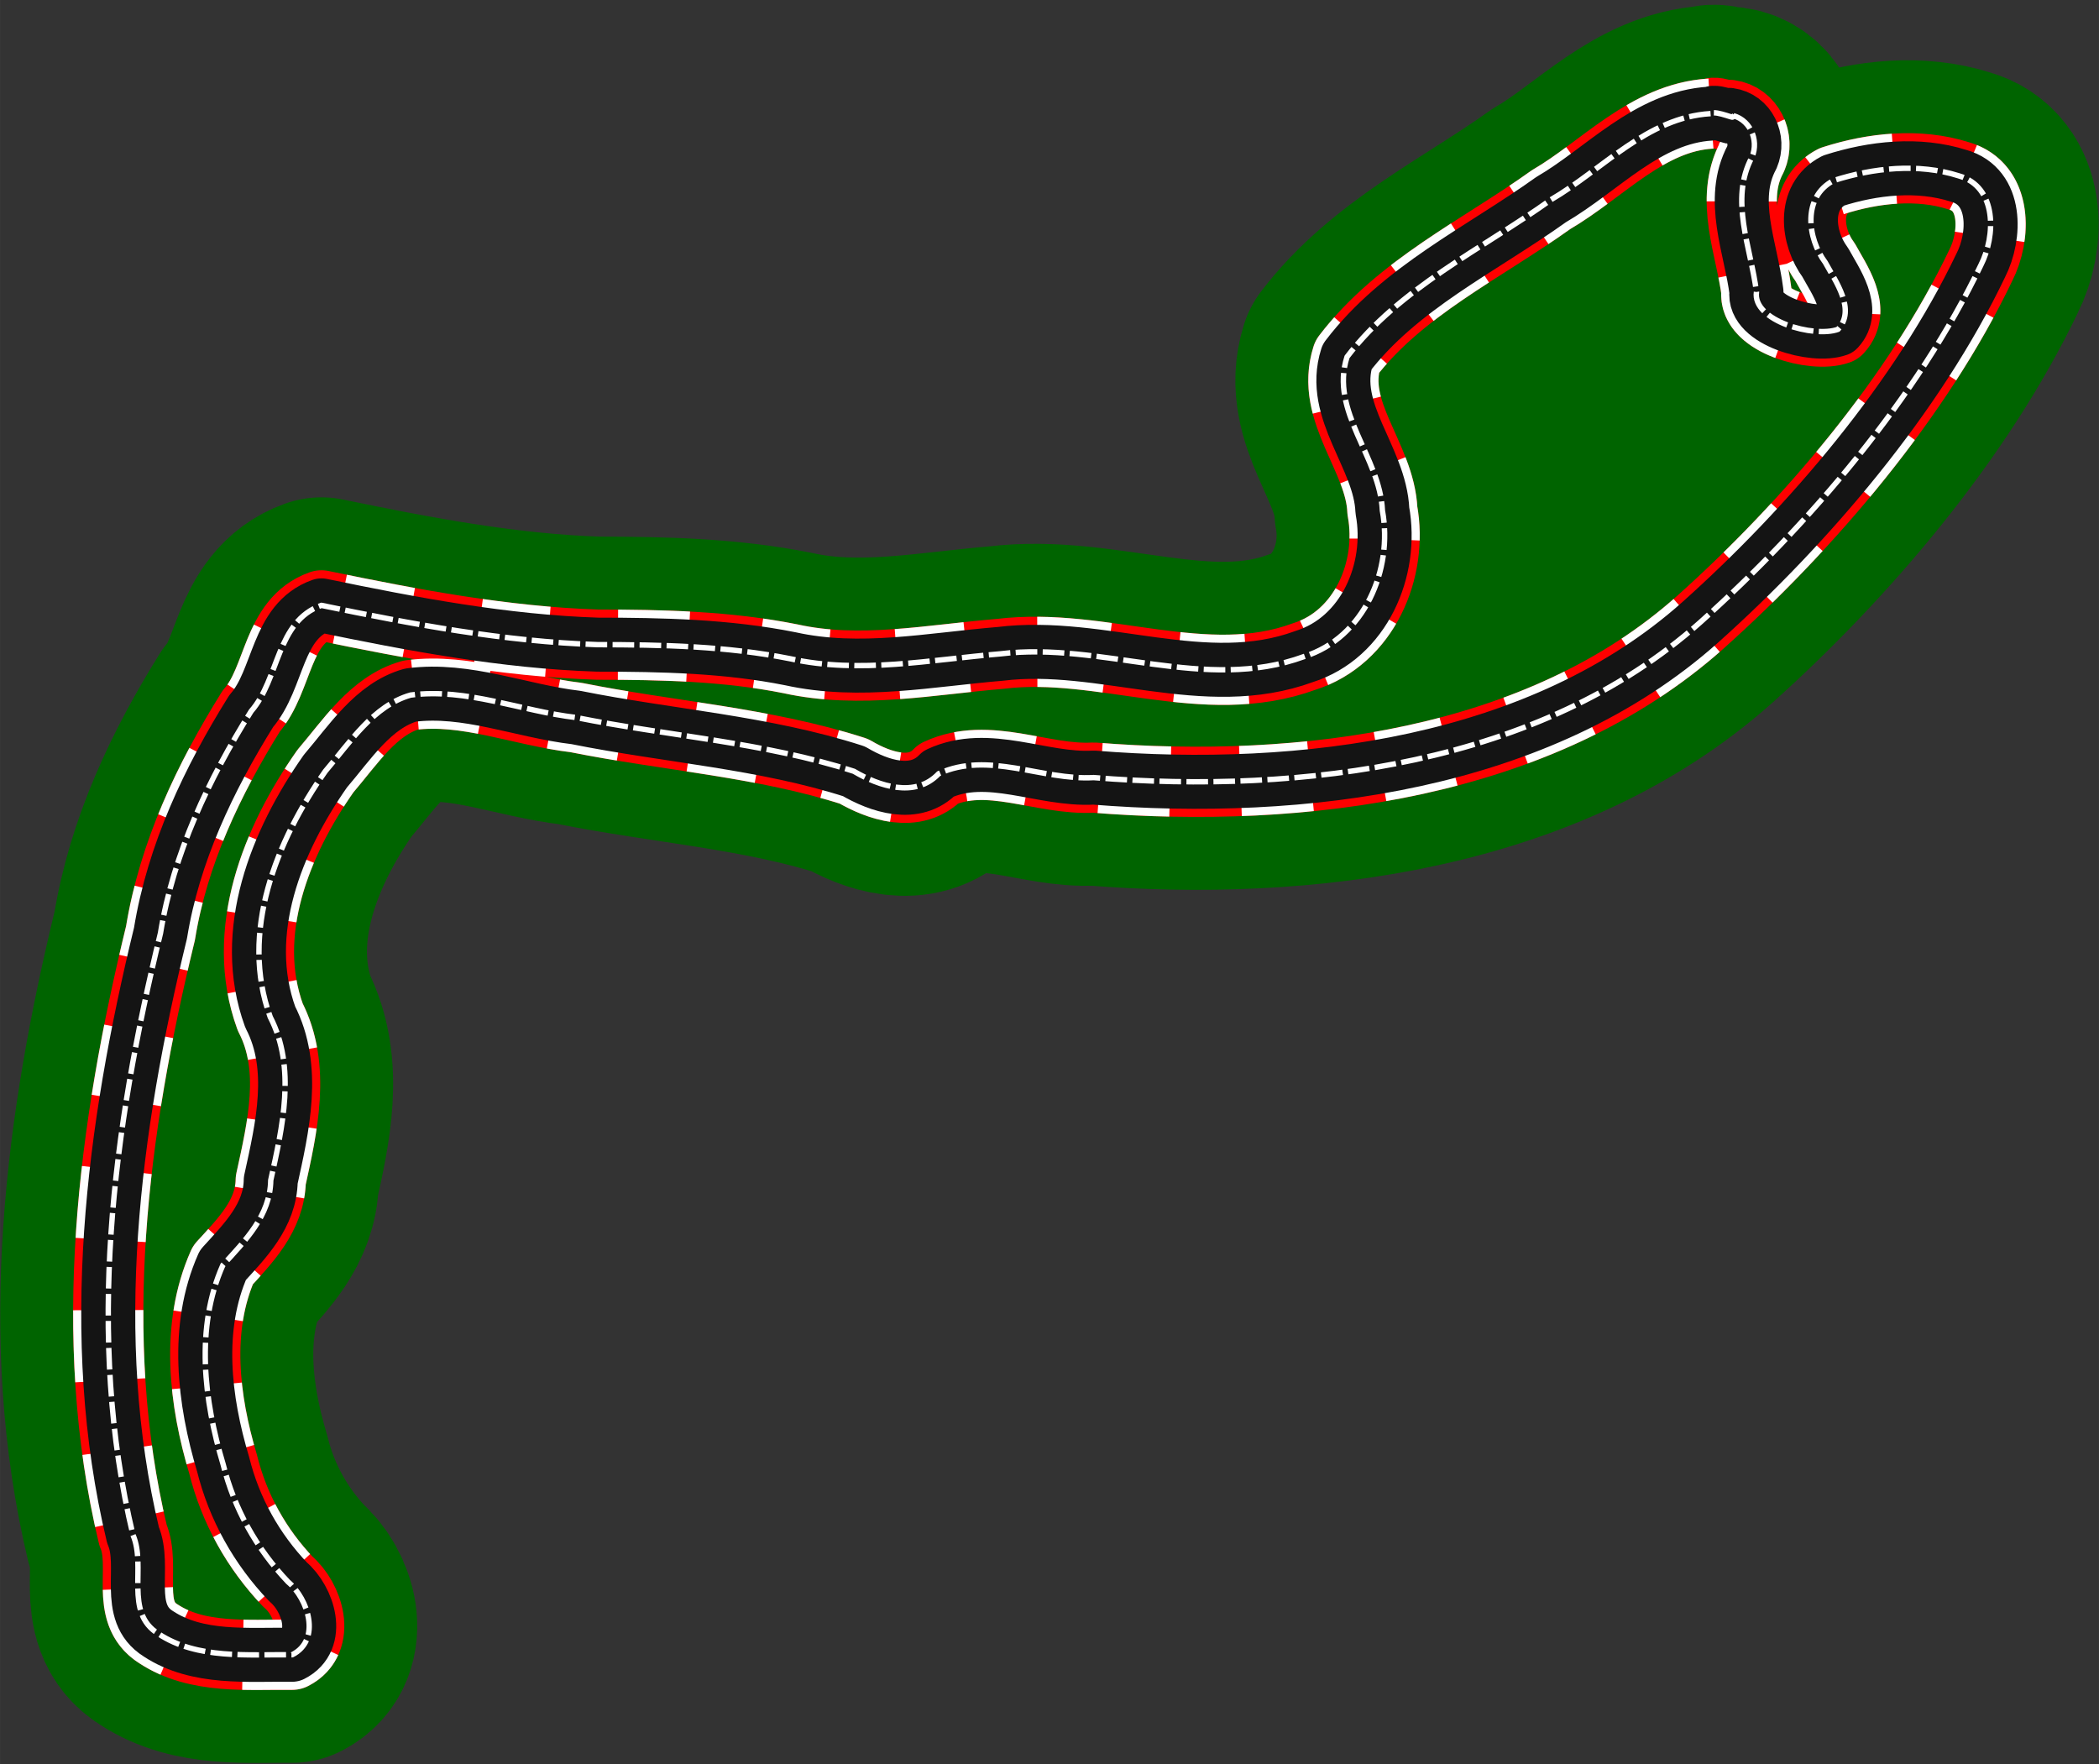
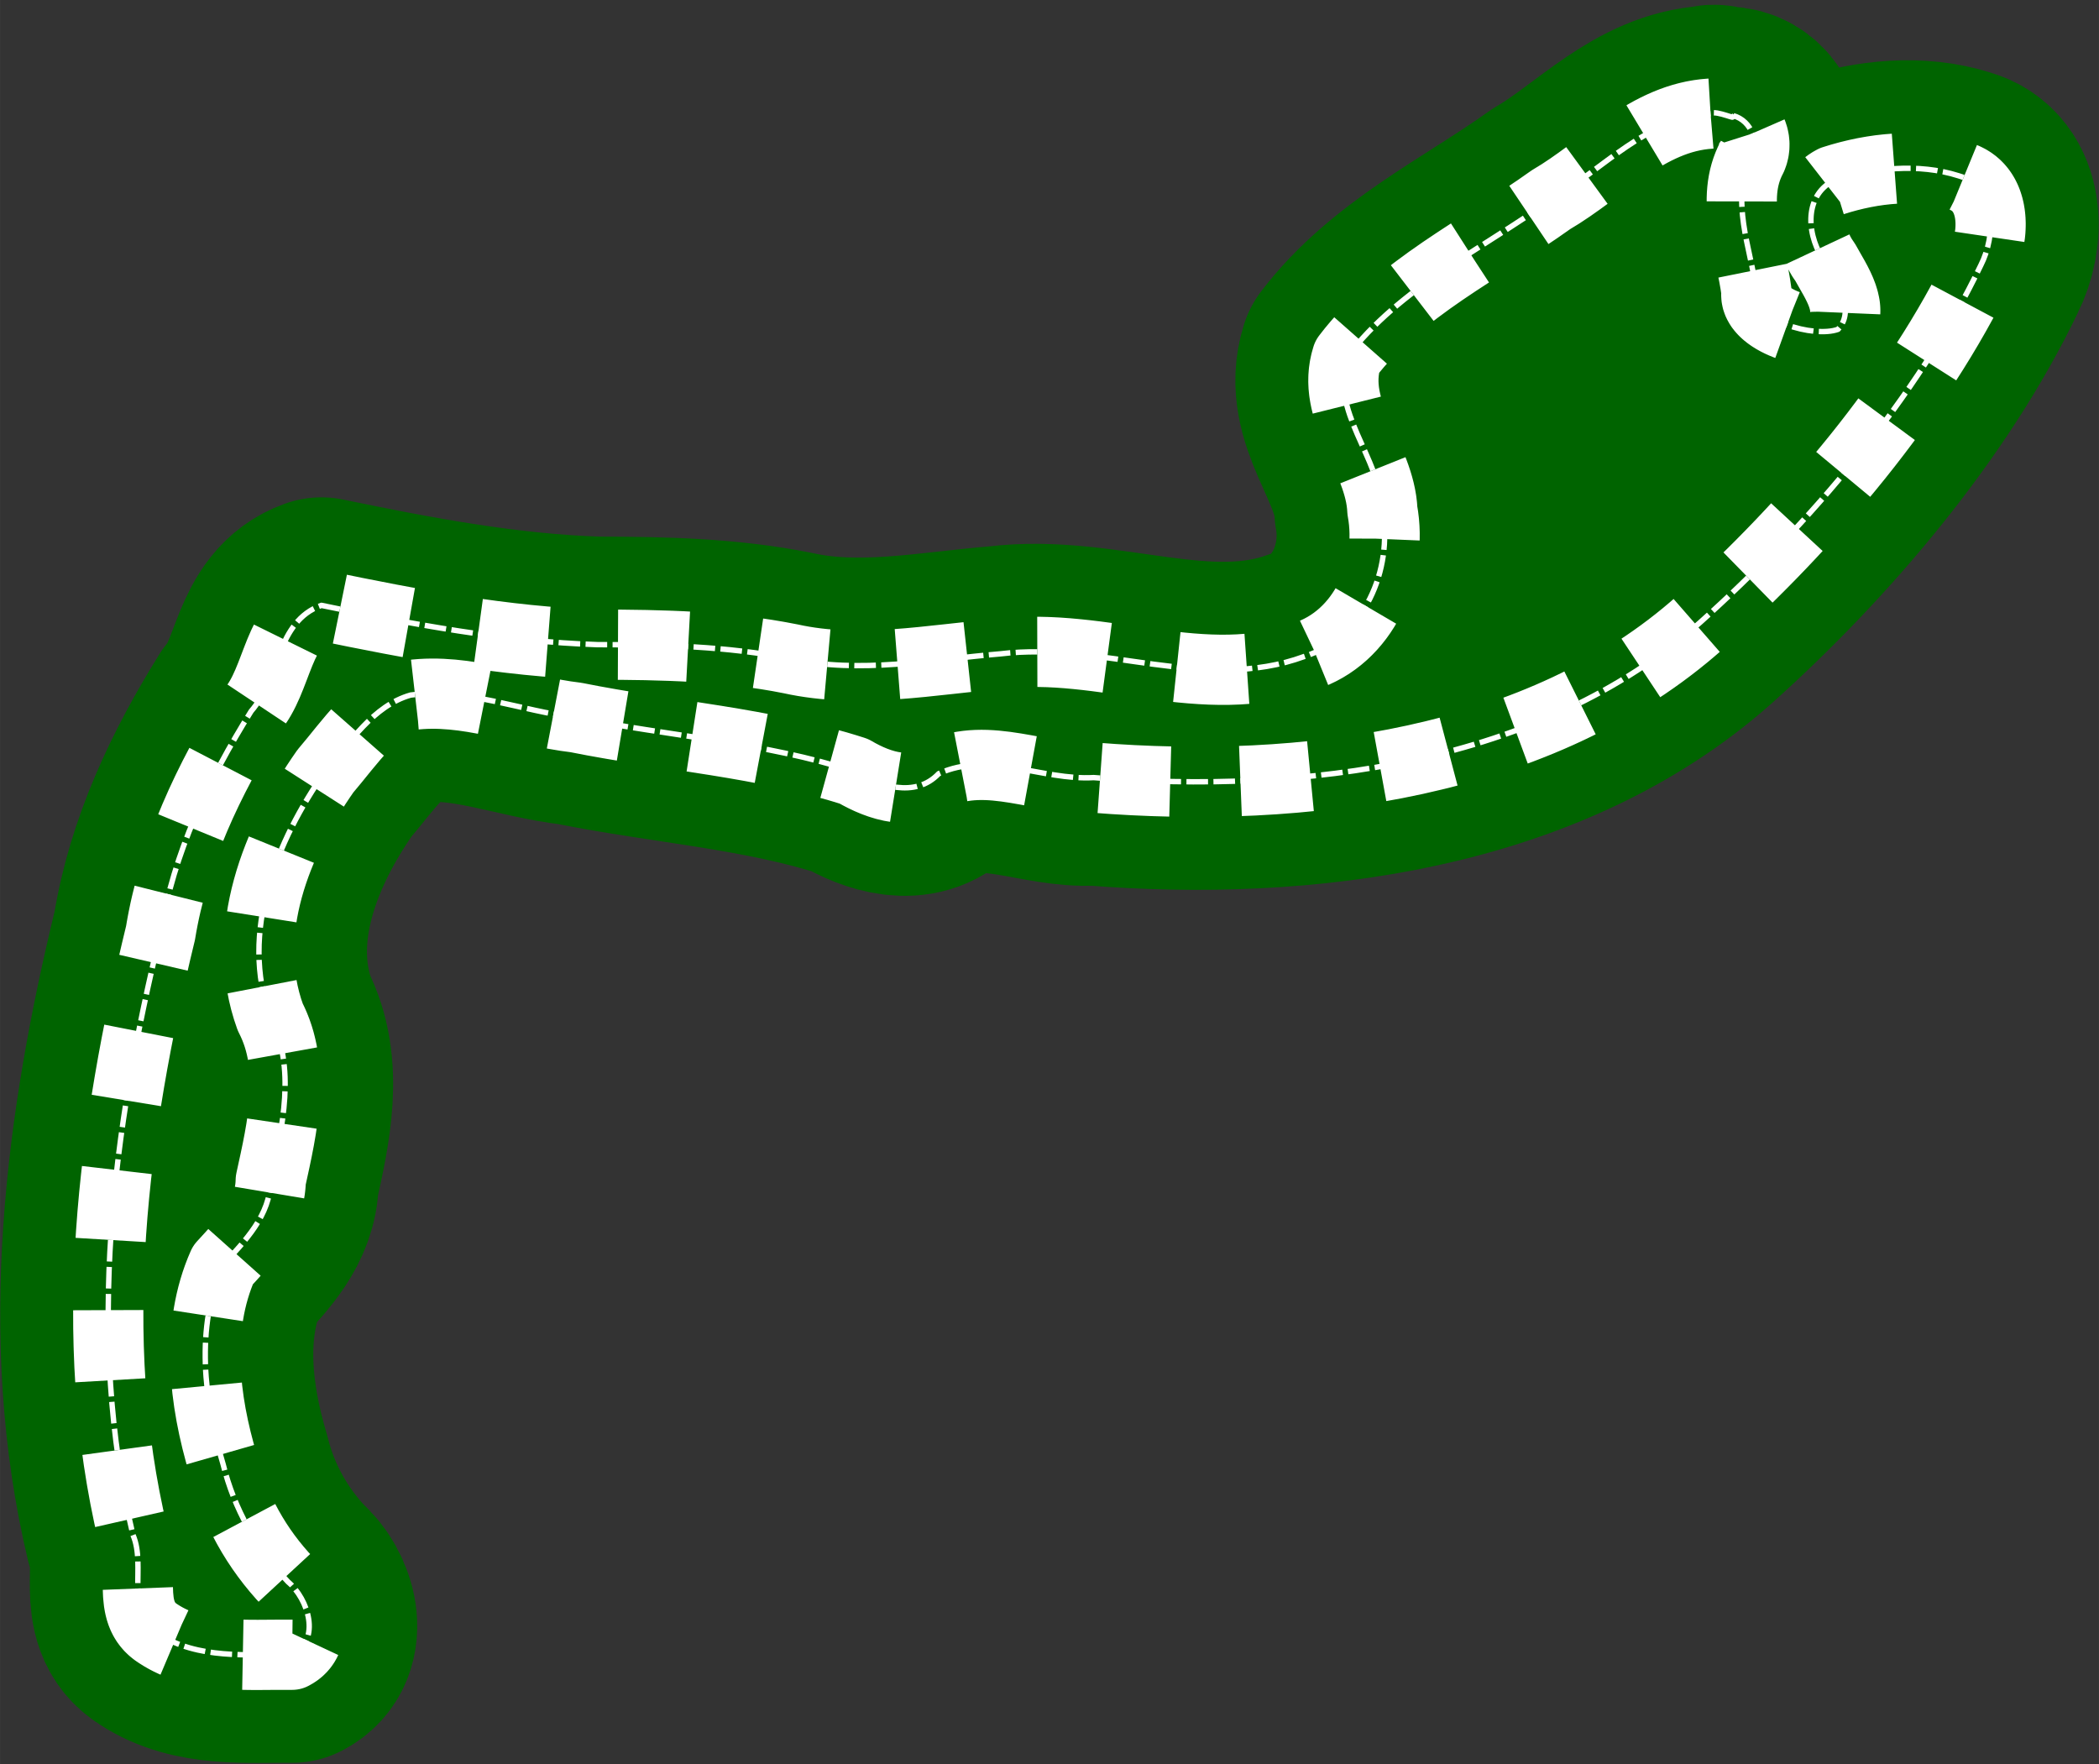
<svg xmlns="http://www.w3.org/2000/svg" id="svg4149" height="653.35" viewBox="0 0 777.26 653.351" width="777.27" version="1.1">
  <rect x="0" y="0" width="777.26" height="653.351" fill="#333333" stroke="none" />
  <g id="g4143" stroke-linejoin="round" transform="translate(33.606 275.66)">
    <path id="path4139" d="m599.82-233.59c-23.468 1.401-39.914 20.703-59.097 31.878-25.728 18.433-55.998 32.586-75.521 58.207-6.474 20.262 12.265 37.122 13.09 56.902 4.046 21.892-6.754 47.079-28.969 54.06-36.738 13.517-74.84-5.637-112.49-0.993-25.926 2.136-51.984 7.516-77.714 1.831-23.584-4.731-47.619-5.219-71.51-5.243-34.48-1.12-68.69-7.598-102.2-14.542-16.718 5.918-15.594 27.289-26.012 39.182-15.751 25.261-28.764 52.587-33.576 82.182-17.651 72.428-27.773 149.47-10.19 222.88 5.074 11.814-3.388 28.601 9.394 36.58 14.482 9.548 33.172 7.591 49.56 7.774 10.818-5.476 5.972-20.66-1.519-26.99-11.639-12.187-19.993-27.136-24.047-43.517-7.11-23.691-10.363-50.629-0.093-73.794 8.207-9.001 17.529-18.333 17.721-31.414 4.318-19.68 9.518-41.673-0.194-60.455-11.42-31.414 2.317-65.223 20.425-91.035 9.088-10.58 17.748-24.256 31.566-28.179 20.743-2.697 40.823 5.914 61.242 8.308 34.218 6.869 69.681 9.199 102.9 19.915 9.349 5.507 22.714 10.047 31.414 0.879 18.421-8.508 38.226 2.566 57.381 1.461 77.146 6.202 165.45-4.731 224.64-57.523 40.129-35.915 80.557-83.396 103.86-132.17 5.566-10.862 6.128-29.123-8.157-33.144-14.953-4.779-31.728-2.941-46.393 1.767-11.507 6.036-9.725 21.31-3.022 30.324 3.782 6.956 11.475 17.474 4.712 24.752-8.949 3.225-31.749-3.175-30.202-13.832-2.06-16.42-10.087-34.198-1.692-49.877 2.814-6.558-0.91-14.709-8.302-15.703 4.402 2.668-5.134-1.993-7.003-0.468z" stroke="#006400" stroke-width="80.001" fill="#006400" />
    <g fill="none">
-       <path id="path4138" d="m599.82-233.59c-23.468 1.401-39.914 20.703-59.097 31.878-25.728 18.433-55.998 32.586-75.521 58.207-6.474 20.262 12.265 37.122 13.09 56.902 4.046 21.892-6.754 47.079-28.969 54.06-36.738 13.517-74.84-5.637-112.49-0.993-25.926 2.136-51.984 7.516-77.714 1.831-23.584-4.731-47.619-5.219-71.51-5.243-34.48-1.12-68.69-7.598-102.2-14.542-16.718 5.918-15.594 27.289-26.012 39.182-15.751 25.261-28.764 52.587-33.576 82.182-17.651 72.428-27.773 149.47-10.19 222.88 5.074 11.814-3.388 28.601 9.394 36.58 14.482 9.548 33.172 7.591 49.56 7.774 10.818-5.476 5.972-20.66-1.519-26.99-11.639-12.187-19.993-27.136-24.047-43.517-7.11-23.691-10.363-50.629-0.093-73.794 8.207-9.001 17.529-18.333 17.721-31.414 4.318-19.68 9.518-41.673-0.194-60.455-11.42-31.414 2.317-65.223 20.425-91.035 9.088-10.58 17.748-24.256 31.566-28.179 20.743-2.697 40.823 5.914 61.242 8.308 34.218 6.869 69.681 9.199 102.9 19.915 9.349 5.507 22.714 10.047 31.414 0.879 18.421-8.508 38.226 2.566 57.381 1.461 77.146 6.202 165.45-4.731 224.64-57.523 40.129-35.915 80.557-83.396 103.86-132.17 5.566-10.862 6.128-29.123-8.157-33.144-14.953-4.779-31.728-2.941-46.393 1.767-11.507 6.036-9.725 21.31-3.022 30.324 3.782 6.956 11.475 17.474 4.712 24.752-8.949 3.225-31.749-3.175-30.202-13.832-2.06-16.42-10.087-34.198-1.692-49.877 2.814-6.558-0.91-14.709-8.302-15.703 4.402 2.668-5.134-1.993-7.003-0.468z" stroke="#f00" stroke-width="26" />
      <path id="path4141" d="m599.82-233.59c-23.468 1.401-39.914 20.703-59.097 31.878-25.728 18.433-55.998 32.586-75.521 58.207-6.474 20.262 12.265 37.122 13.09 56.902 4.046 21.892-6.754 47.079-28.969 54.06-36.738 13.517-74.84-5.637-112.49-0.993-25.926 2.136-51.984 7.516-77.714 1.831-23.584-4.731-47.619-5.219-71.51-5.243-34.48-1.12-68.69-7.598-102.2-14.542-16.718 5.918-15.594 27.289-26.012 39.182-15.751 25.261-28.764 52.587-33.576 82.182-17.651 72.428-27.773 149.47-10.19 222.88 5.074 11.814-3.388 28.601 9.394 36.58 14.482 9.548 33.172 7.591 49.56 7.774 10.818-5.476 5.972-20.66-1.519-26.99-11.639-12.187-19.993-27.136-24.047-43.517-7.11-23.691-10.363-50.629-0.093-73.794 8.207-9.001 17.529-18.333 17.721-31.414 4.318-19.68 9.518-41.673-0.194-60.455-11.42-31.414 2.317-65.223 20.425-91.035 9.088-10.58 17.748-24.256 31.566-28.179 20.743-2.697 40.823 5.914 61.242 8.308 34.218 6.869 69.681 9.199 102.9 19.915 9.349 5.507 22.714 10.047 31.414 0.879 18.421-8.508 38.226 2.566 57.381 1.461 77.146 6.202 165.45-4.731 224.64-57.523 40.129-35.915 80.557-83.396 103.86-132.17 5.566-10.862 6.128-29.123-8.157-33.144-14.953-4.779-31.728-2.941-46.393 1.767-11.507 6.036-9.725 21.31-3.022 30.324 3.782 6.956 11.475 17.474 4.712 24.752-8.949 3.225-31.749-3.175-30.202-13.832-2.06-16.42-10.087-34.198-1.692-49.877 2.814-6.558-0.91-14.709-8.302-15.703 4.402 2.668-5.134-1.993-7.003-0.468z" stroke="#fff" stroke-dasharray="26,26" stroke-width="26" />
-       <path id="path4159" d="m599.82-233.59c-23.468 1.401-39.914 20.703-59.097 31.878-25.728 18.433-55.998 32.586-75.521 58.207-6.474 20.262 12.265 37.122 13.09 56.902 4.046 21.892-6.754 47.079-28.969 54.06-36.738 13.517-74.84-5.637-112.49-0.993-25.926 2.136-51.984 7.516-77.714 1.831-23.584-4.731-47.619-5.219-71.51-5.243-34.48-1.12-68.69-7.598-102.2-14.542-16.718 5.918-15.594 27.289-26.012 39.182-15.751 25.261-28.764 52.587-33.576 82.182-17.651 72.428-27.773 149.47-10.19 222.88 5.074 11.814-3.388 28.601 9.394 36.58 14.482 9.548 33.172 7.591 49.56 7.774 10.818-5.476 5.972-20.66-1.519-26.99-11.639-12.187-19.993-27.136-24.047-43.517-7.11-23.691-10.363-50.629-0.093-73.794 8.207-9.001 17.529-18.333 17.721-31.414 4.318-19.68 9.518-41.673-0.194-60.455-11.42-31.414 2.317-65.223 20.425-91.035 9.088-10.58 17.748-24.256 31.566-28.179 20.743-2.697 40.823 5.914 61.242 8.308 34.218 6.869 69.681 9.199 102.9 19.915 9.349 5.507 22.714 10.047 31.414 0.879 18.421-8.508 38.226 2.566 57.381 1.461 77.146 6.202 165.45-4.731 224.64-57.523 40.129-35.915 80.557-83.396 103.86-132.17 5.566-10.862 6.128-29.123-8.157-33.144-14.953-4.779-31.728-2.941-46.393 1.767-11.507 6.036-9.725 21.31-3.022 30.324 3.782 6.956 11.475 17.474 4.712 24.752-8.949 3.225-31.749-3.175-30.202-13.832-2.06-16.42-10.087-34.198-1.692-49.877 2.814-6.558-0.91-14.709-8.302-15.703 4.402 2.668-5.134-1.993-7.003-0.468z" stroke="#141414" stroke-width="20" />
      <path id="path4140" d="m599.82-233.59c-23.468 1.401-39.914 20.703-59.097 31.878-25.728 18.433-55.998 32.586-75.521 58.207-6.474 20.262 12.265 37.122 13.09 56.902 4.046 21.892-6.754 47.079-28.969 54.06-36.738 13.517-74.84-5.637-112.49-0.993-25.926 2.136-51.984 7.516-77.714 1.831-23.584-4.731-47.619-5.219-71.51-5.243-34.48-1.12-68.69-7.598-102.2-14.542-16.718 5.918-15.594 27.289-26.012 39.182-15.751 25.261-28.764 52.587-33.576 82.182-17.651 72.428-27.773 149.47-10.19 222.88 5.074 11.814-3.388 28.601 9.394 36.58 14.482 9.548 33.172 7.591 49.56 7.774 10.818-5.476 5.972-20.66-1.519-26.99-11.639-12.187-19.993-27.136-24.047-43.517-7.11-23.691-10.363-50.629-0.093-73.794 8.207-9.001 17.529-18.333 17.721-31.414 4.318-19.68 9.518-41.673-0.194-60.455-11.42-31.414 2.317-65.223 20.425-91.035 9.088-10.58 17.748-24.256 31.566-28.179 20.743-2.697 40.823 5.914 61.242 8.308 34.218 6.869 69.681 9.199 102.9 19.915 9.349 5.507 22.714 10.047 31.414 0.879 18.421-8.508 38.226 2.566 57.381 1.461 77.146 6.202 165.45-4.731 224.64-57.523 40.129-35.915 80.557-83.396 103.86-132.17 5.566-10.862 6.128-29.123-8.157-33.144-14.953-4.779-31.728-2.941-46.393 1.767-11.507 6.036-9.725 21.31-3.022 30.324 3.782 6.956 11.475 17.474 4.712 24.752-8.949 3.225-31.749-3.175-30.202-13.832-2.06-16.42-10.087-34.198-1.692-49.877 2.814-6.558-0.91-14.709-8.302-15.703 4.402 2.668-5.134-1.993-7.003-0.468z" stroke="#fff" stroke-dasharray="8,2" stroke-width="2" />
    </g>
  </g>
</svg>